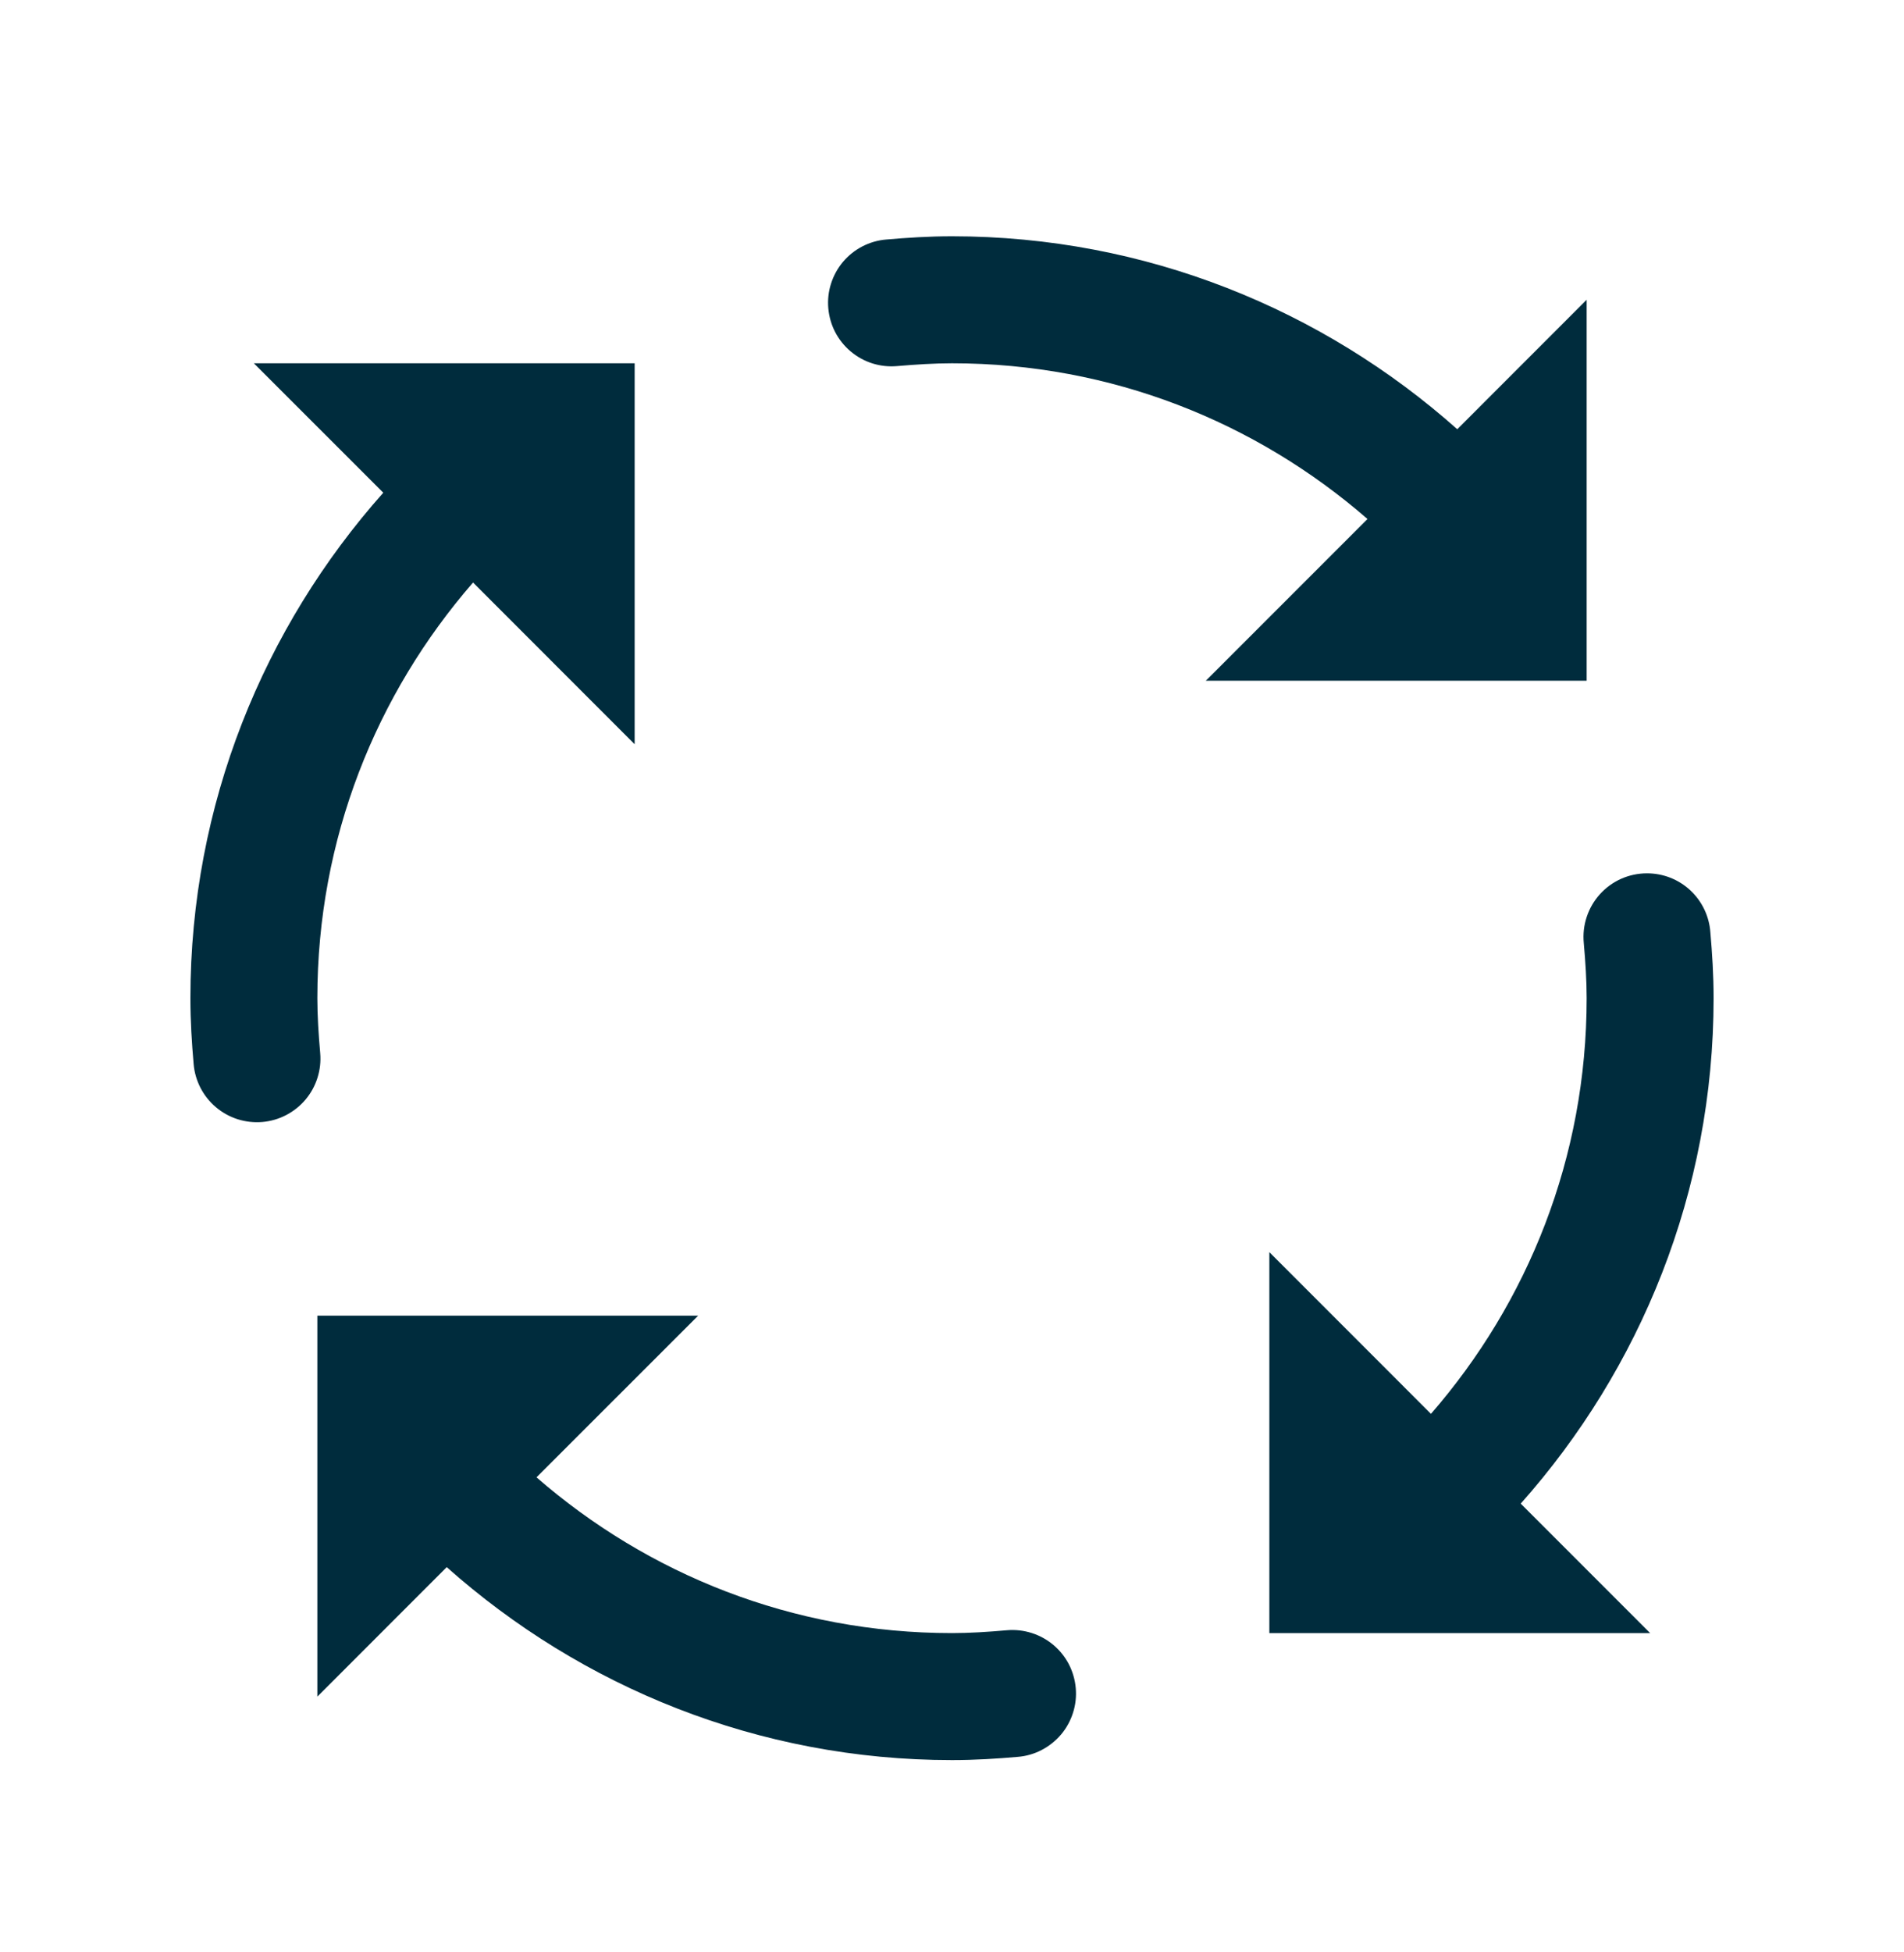
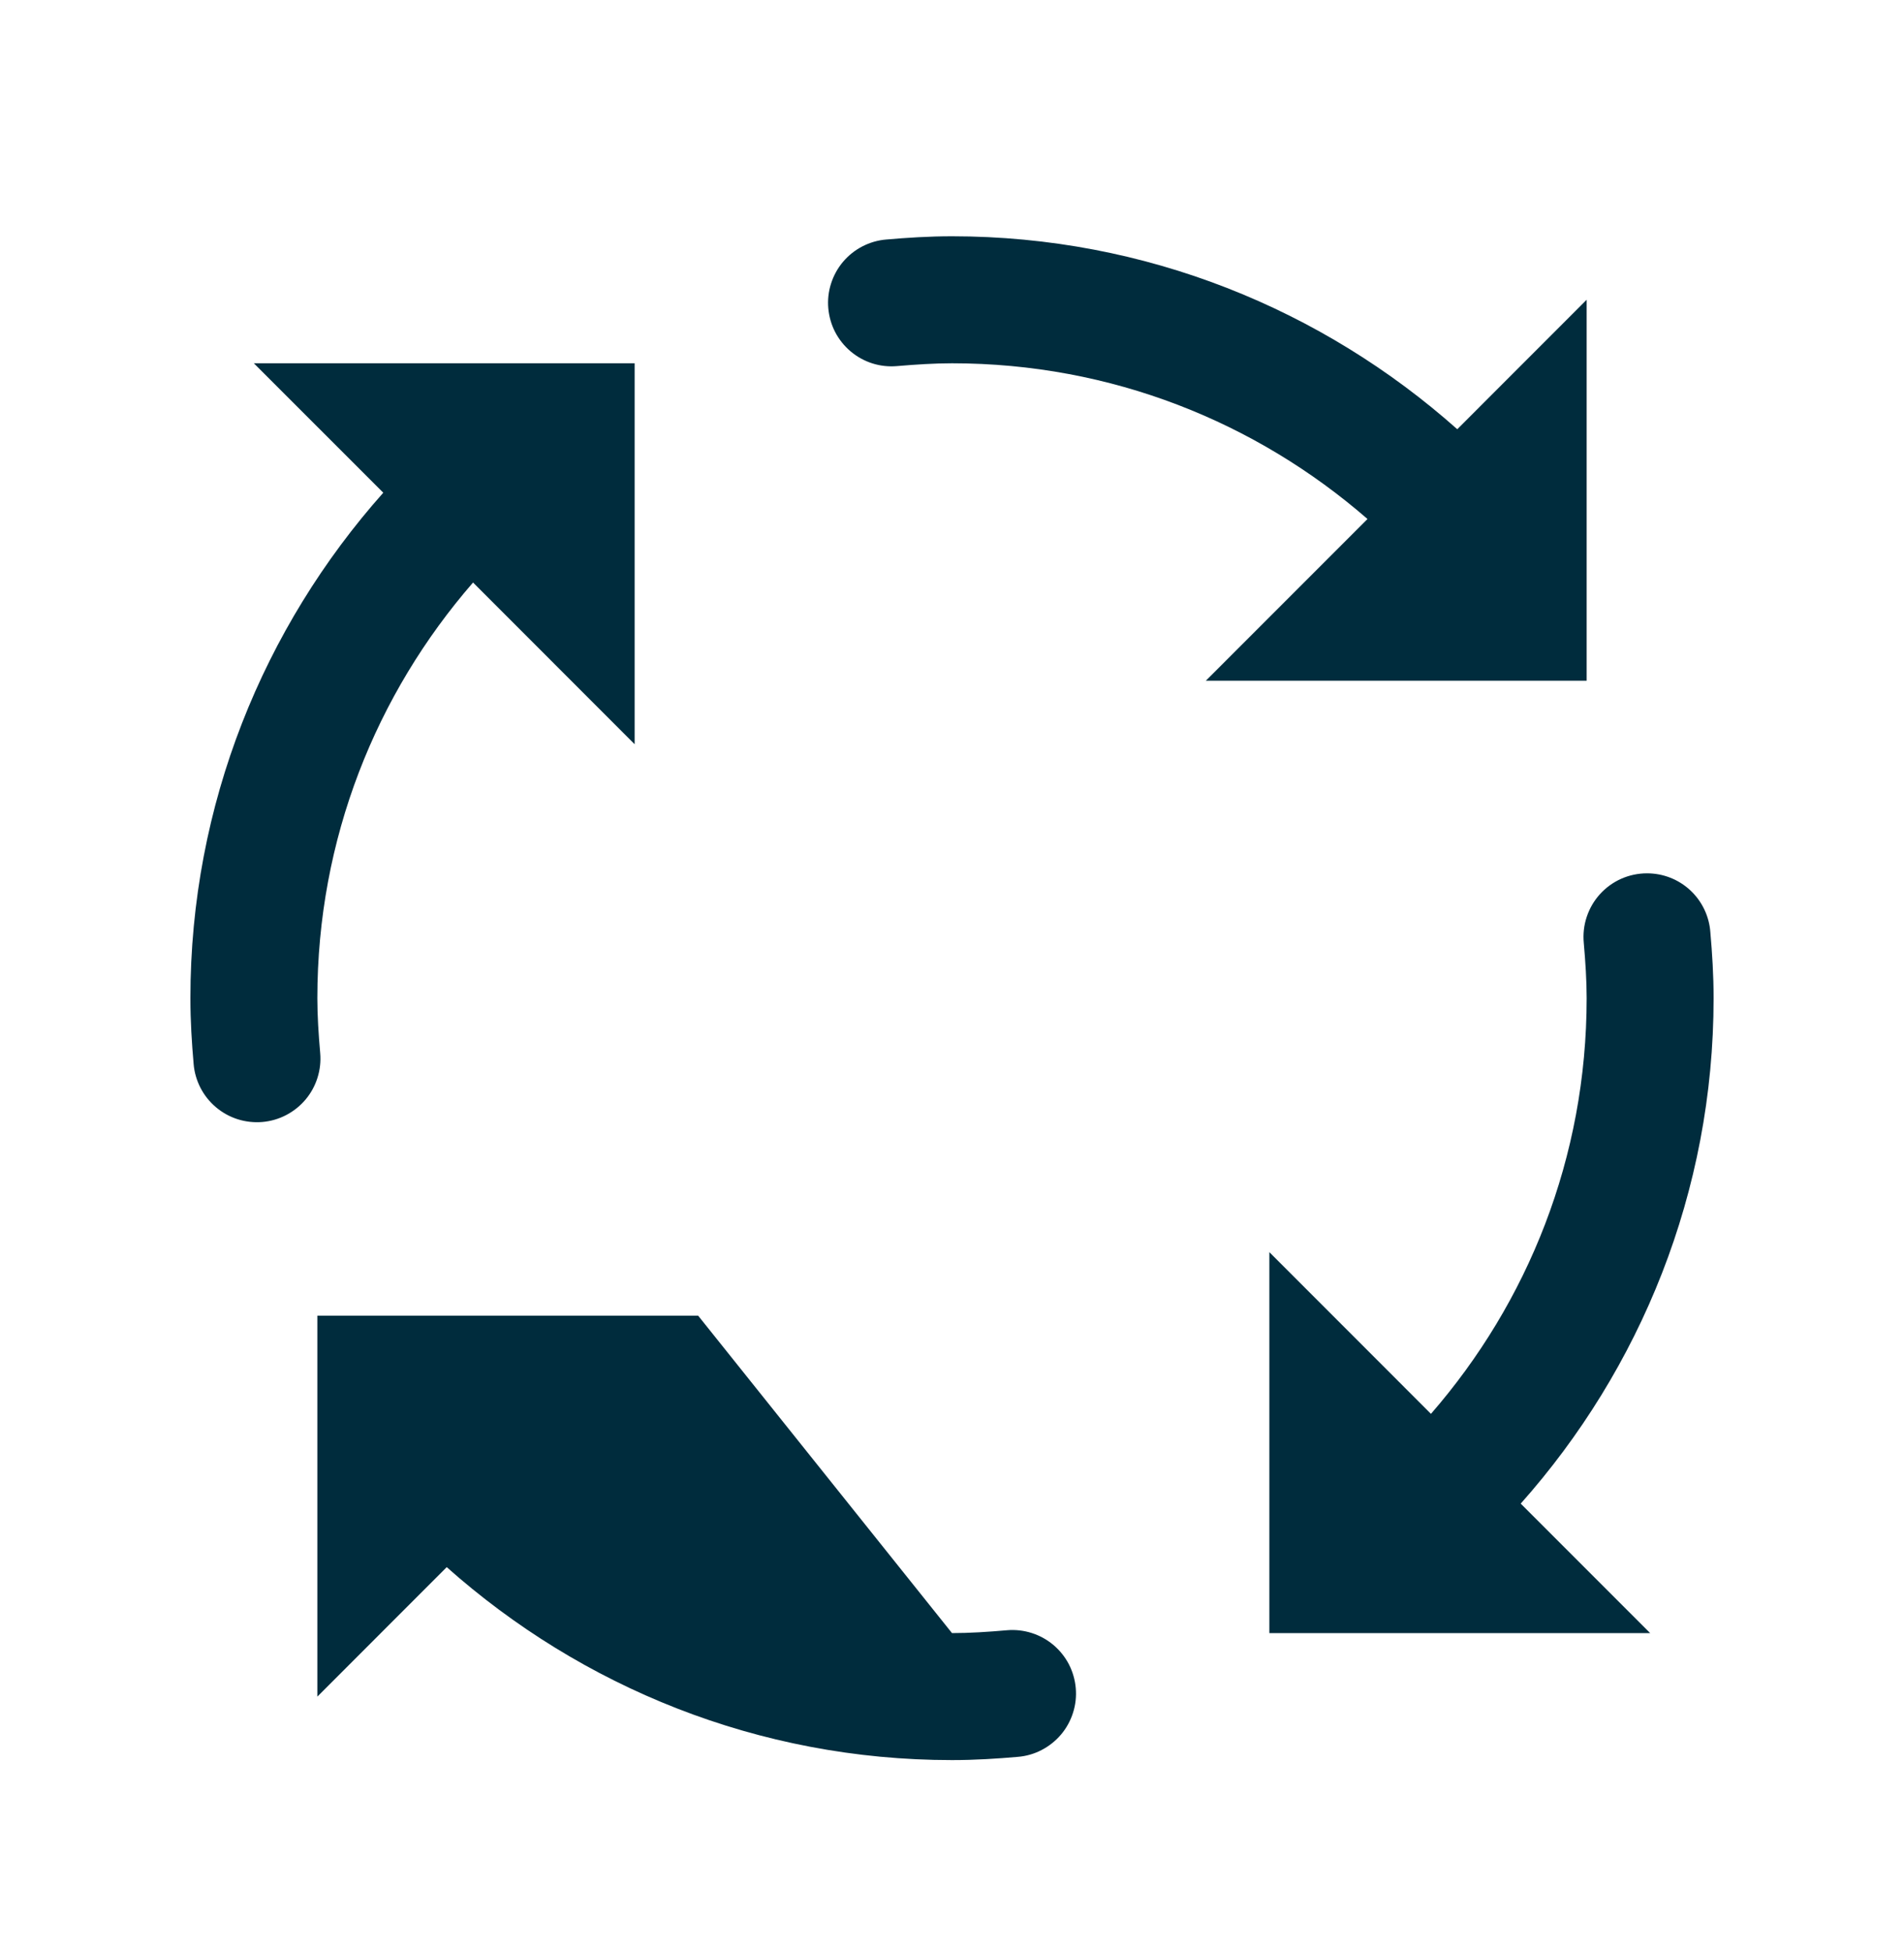
<svg xmlns="http://www.w3.org/2000/svg" width="40" height="41" viewBox="0 0 40 41" fill="none">
-   <path d="M20 4.962C19.514 4.962 19.053 4.992 18.617 5.03C18.443 5.044 18.273 5.094 18.117 5.174C17.961 5.255 17.823 5.365 17.71 5.499C17.597 5.633 17.512 5.788 17.459 5.955C17.405 6.122 17.386 6.298 17.401 6.472C17.416 6.647 17.465 6.817 17.545 6.973C17.626 7.128 17.736 7.266 17.87 7.379C18.004 7.492 18.159 7.578 18.326 7.631C18.493 7.684 18.669 7.703 18.844 7.688C19.245 7.654 19.63 7.629 20 7.629C23.351 7.629 26.39 8.866 28.729 10.899L25.333 14.295H33.333V6.295L30.615 9.014C27.789 6.502 24.072 4.962 20 4.962ZM5.333 7.629L8.052 10.347C5.54 13.172 4 16.89 4 20.962C4 21.448 4.03 21.909 4.068 22.345C4.082 22.519 4.132 22.689 4.212 22.845C4.293 23.001 4.403 23.139 4.537 23.252C4.671 23.365 4.826 23.451 4.993 23.504C5.16 23.557 5.336 23.576 5.51 23.562C5.685 23.547 5.855 23.498 6.011 23.417C6.166 23.336 6.305 23.226 6.418 23.092C6.531 22.958 6.616 22.803 6.669 22.636C6.722 22.469 6.742 22.293 6.727 22.118C6.692 21.717 6.667 21.332 6.667 20.962C6.667 17.611 7.904 14.572 9.938 12.233L13.333 15.629V7.629H5.333ZM34.599 18.34C34.413 18.34 34.229 18.379 34.059 18.454C33.888 18.53 33.736 18.641 33.611 18.779C33.486 18.917 33.392 19.08 33.334 19.256C33.275 19.433 33.255 19.62 33.273 19.806C33.308 20.207 33.333 20.592 33.333 20.962C33.333 24.313 32.096 27.352 30.062 29.691L26.667 26.295V34.295H34.667L31.948 31.576C34.46 28.751 36 25.034 36 20.962C36 20.476 35.97 20.015 35.932 19.579C35.908 19.242 35.758 18.927 35.51 18.696C35.263 18.466 34.937 18.339 34.599 18.34ZM6.667 27.629V35.629L9.385 32.91C12.211 35.422 15.928 36.962 20 36.962C20.486 36.962 20.947 36.932 21.383 36.894C21.558 36.88 21.728 36.831 21.883 36.75C22.039 36.669 22.177 36.559 22.291 36.425C22.404 36.291 22.489 36.136 22.542 35.969C22.596 35.802 22.615 35.626 22.6 35.451C22.585 35.277 22.536 35.107 22.456 34.951C22.375 34.795 22.264 34.657 22.13 34.544C21.996 34.431 21.841 34.346 21.674 34.293C21.507 34.24 21.331 34.22 21.156 34.235C20.755 34.27 20.37 34.295 20 34.295C16.649 34.295 13.61 33.058 11.271 31.024L14.667 27.629H6.667Z" fill="#002C3D" />
+   <path d="M20 4.962C19.514 4.962 19.053 4.992 18.617 5.03C18.443 5.044 18.273 5.094 18.117 5.174C17.961 5.255 17.823 5.365 17.71 5.499C17.597 5.633 17.512 5.788 17.459 5.955C17.405 6.122 17.386 6.298 17.401 6.472C17.416 6.647 17.465 6.817 17.545 6.973C17.626 7.128 17.736 7.266 17.87 7.379C18.004 7.492 18.159 7.578 18.326 7.631C18.493 7.684 18.669 7.703 18.844 7.688C19.245 7.654 19.63 7.629 20 7.629C23.351 7.629 26.39 8.866 28.729 10.899L25.333 14.295H33.333V6.295L30.615 9.014C27.789 6.502 24.072 4.962 20 4.962ZM5.333 7.629L8.052 10.347C5.54 13.172 4 16.89 4 20.962C4 21.448 4.03 21.909 4.068 22.345C4.082 22.519 4.132 22.689 4.212 22.845C4.293 23.001 4.403 23.139 4.537 23.252C4.671 23.365 4.826 23.451 4.993 23.504C5.16 23.557 5.336 23.576 5.51 23.562C5.685 23.547 5.855 23.498 6.011 23.417C6.166 23.336 6.305 23.226 6.418 23.092C6.531 22.958 6.616 22.803 6.669 22.636C6.722 22.469 6.742 22.293 6.727 22.118C6.692 21.717 6.667 21.332 6.667 20.962C6.667 17.611 7.904 14.572 9.938 12.233L13.333 15.629V7.629H5.333ZM34.599 18.34C34.413 18.34 34.229 18.379 34.059 18.454C33.888 18.53 33.736 18.641 33.611 18.779C33.486 18.917 33.392 19.08 33.334 19.256C33.275 19.433 33.255 19.62 33.273 19.806C33.308 20.207 33.333 20.592 33.333 20.962C33.333 24.313 32.096 27.352 30.062 29.691L26.667 26.295V34.295H34.667L31.948 31.576C34.46 28.751 36 25.034 36 20.962C36 20.476 35.97 20.015 35.932 19.579C35.908 19.242 35.758 18.927 35.51 18.696C35.263 18.466 34.937 18.339 34.599 18.34ZM6.667 27.629V35.629L9.385 32.91C12.211 35.422 15.928 36.962 20 36.962C20.486 36.962 20.947 36.932 21.383 36.894C21.558 36.88 21.728 36.831 21.883 36.75C22.039 36.669 22.177 36.559 22.291 36.425C22.404 36.291 22.489 36.136 22.542 35.969C22.596 35.802 22.615 35.626 22.6 35.451C22.585 35.277 22.536 35.107 22.456 34.951C22.375 34.795 22.264 34.657 22.13 34.544C21.996 34.431 21.841 34.346 21.674 34.293C21.507 34.24 21.331 34.22 21.156 34.235C20.755 34.27 20.37 34.295 20 34.295L14.667 27.629H6.667Z" fill="#002C3D" />
</svg>